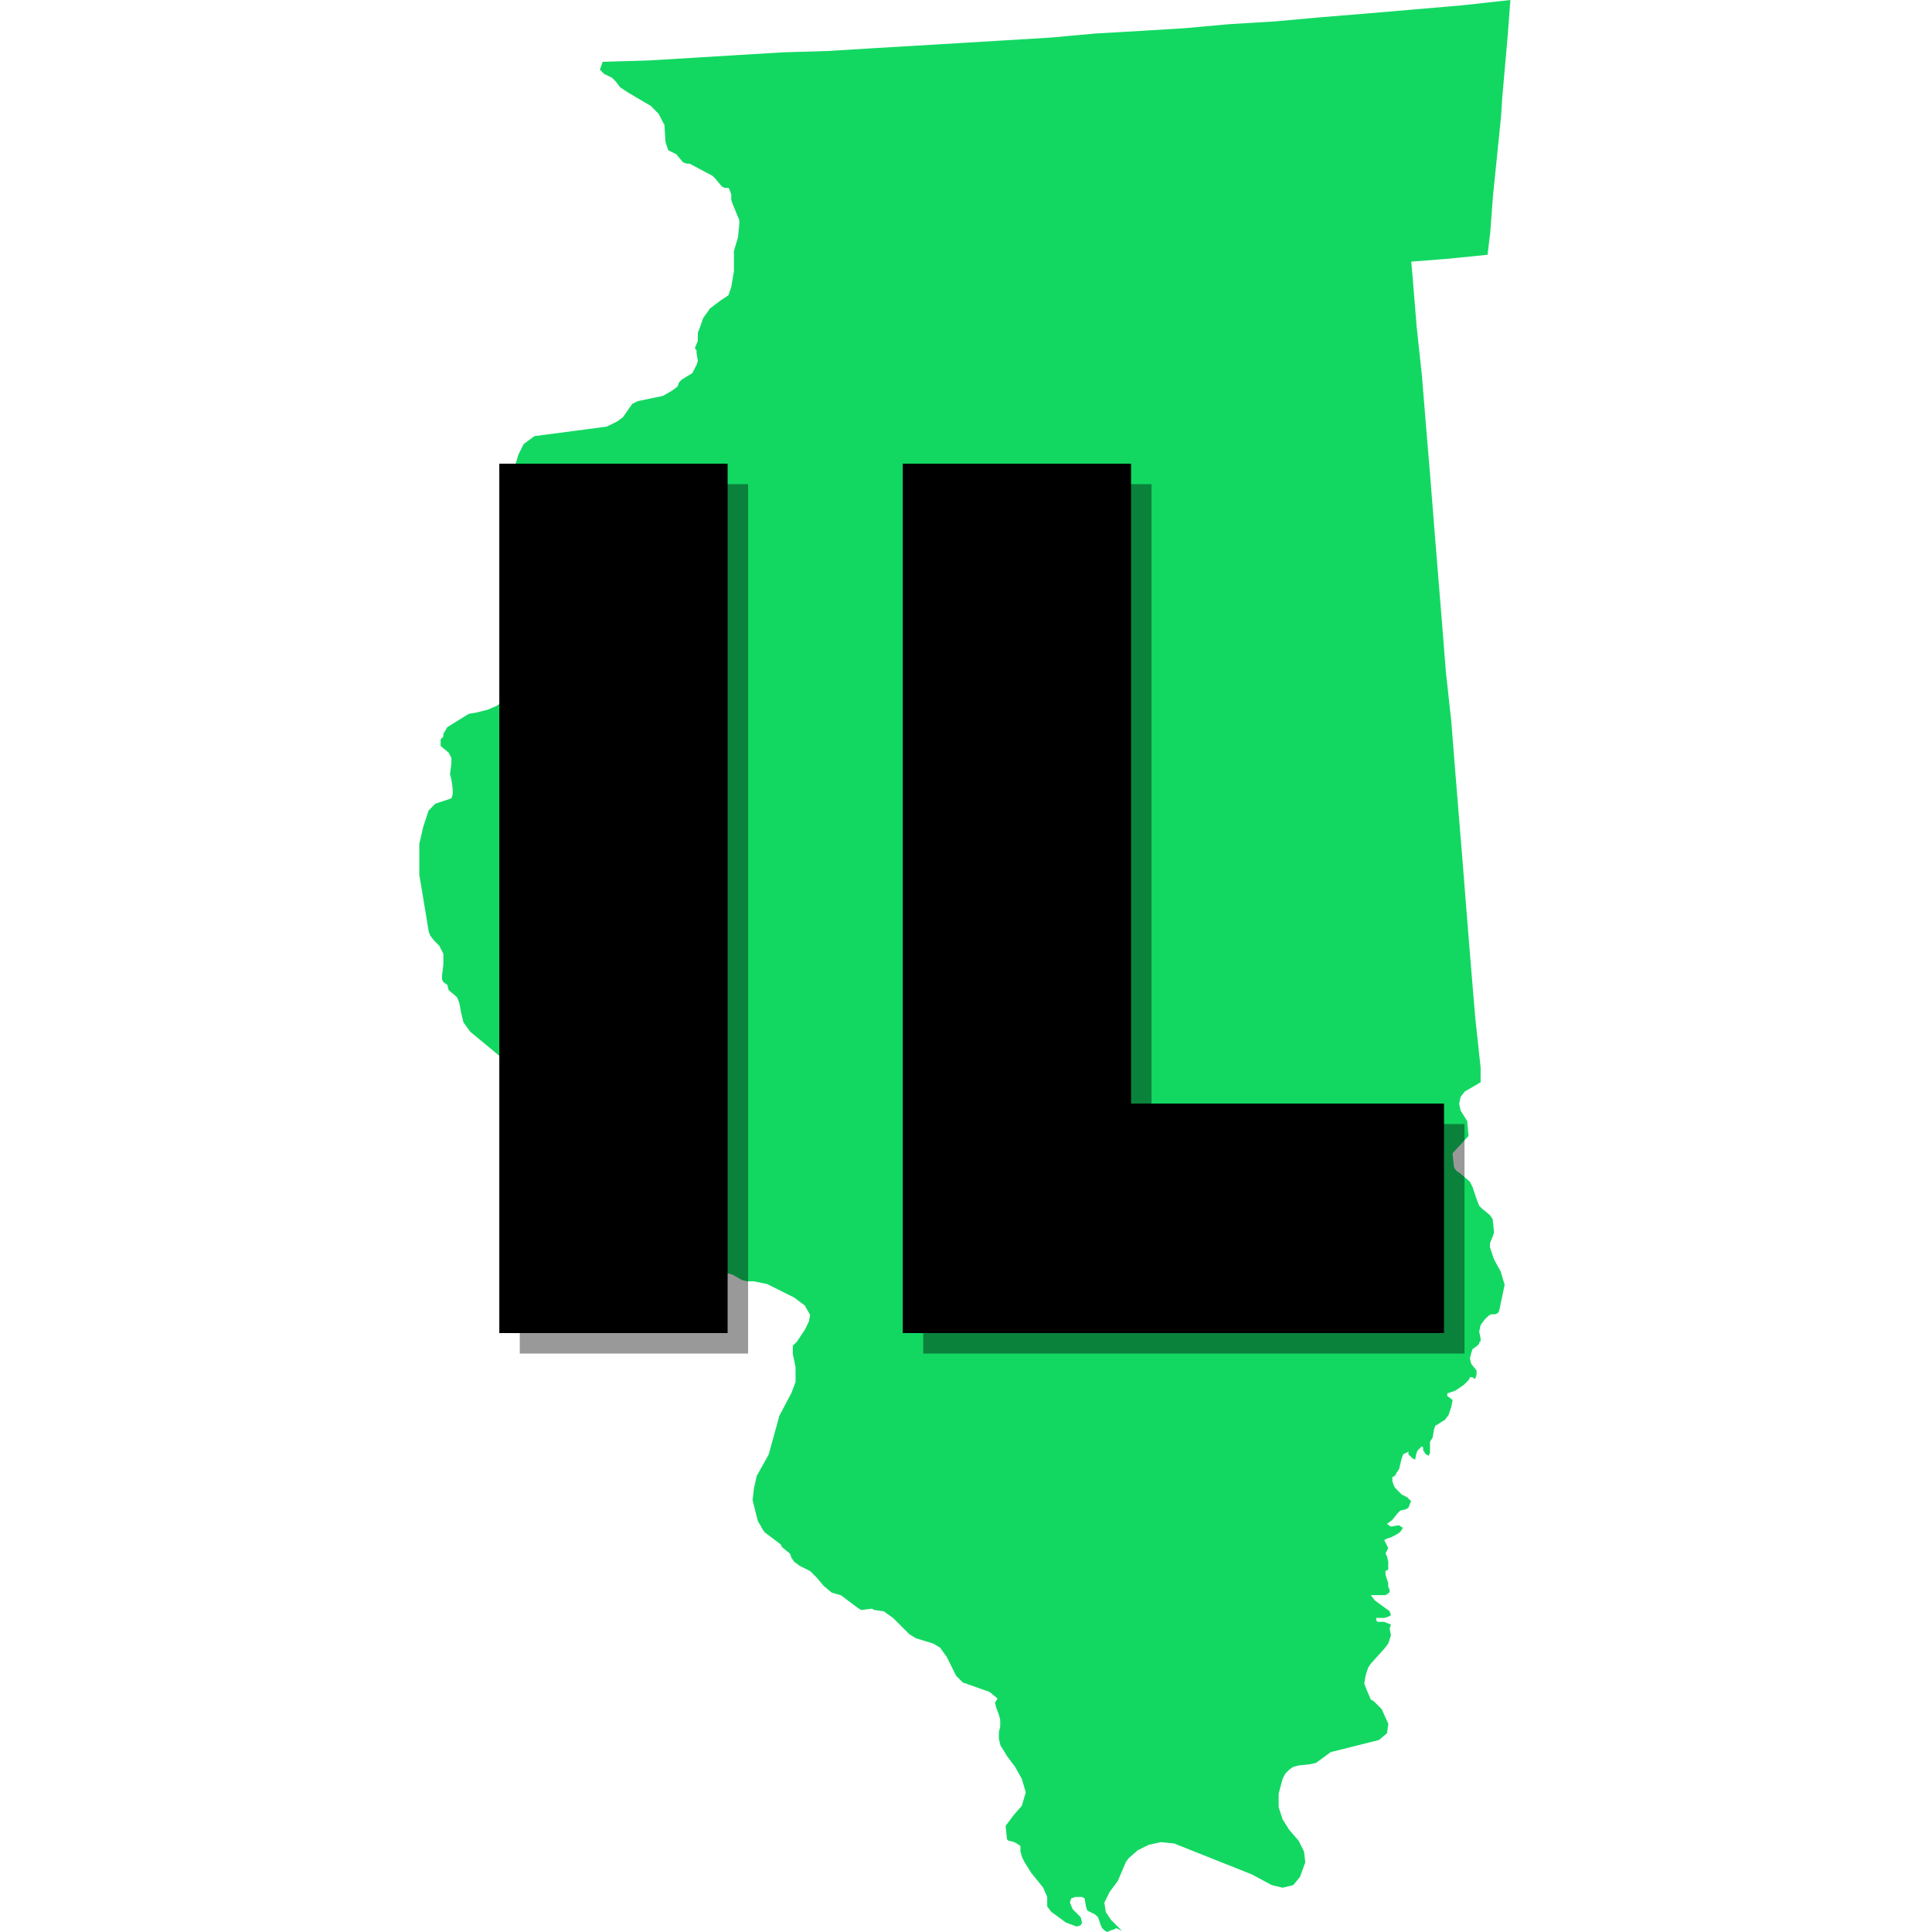
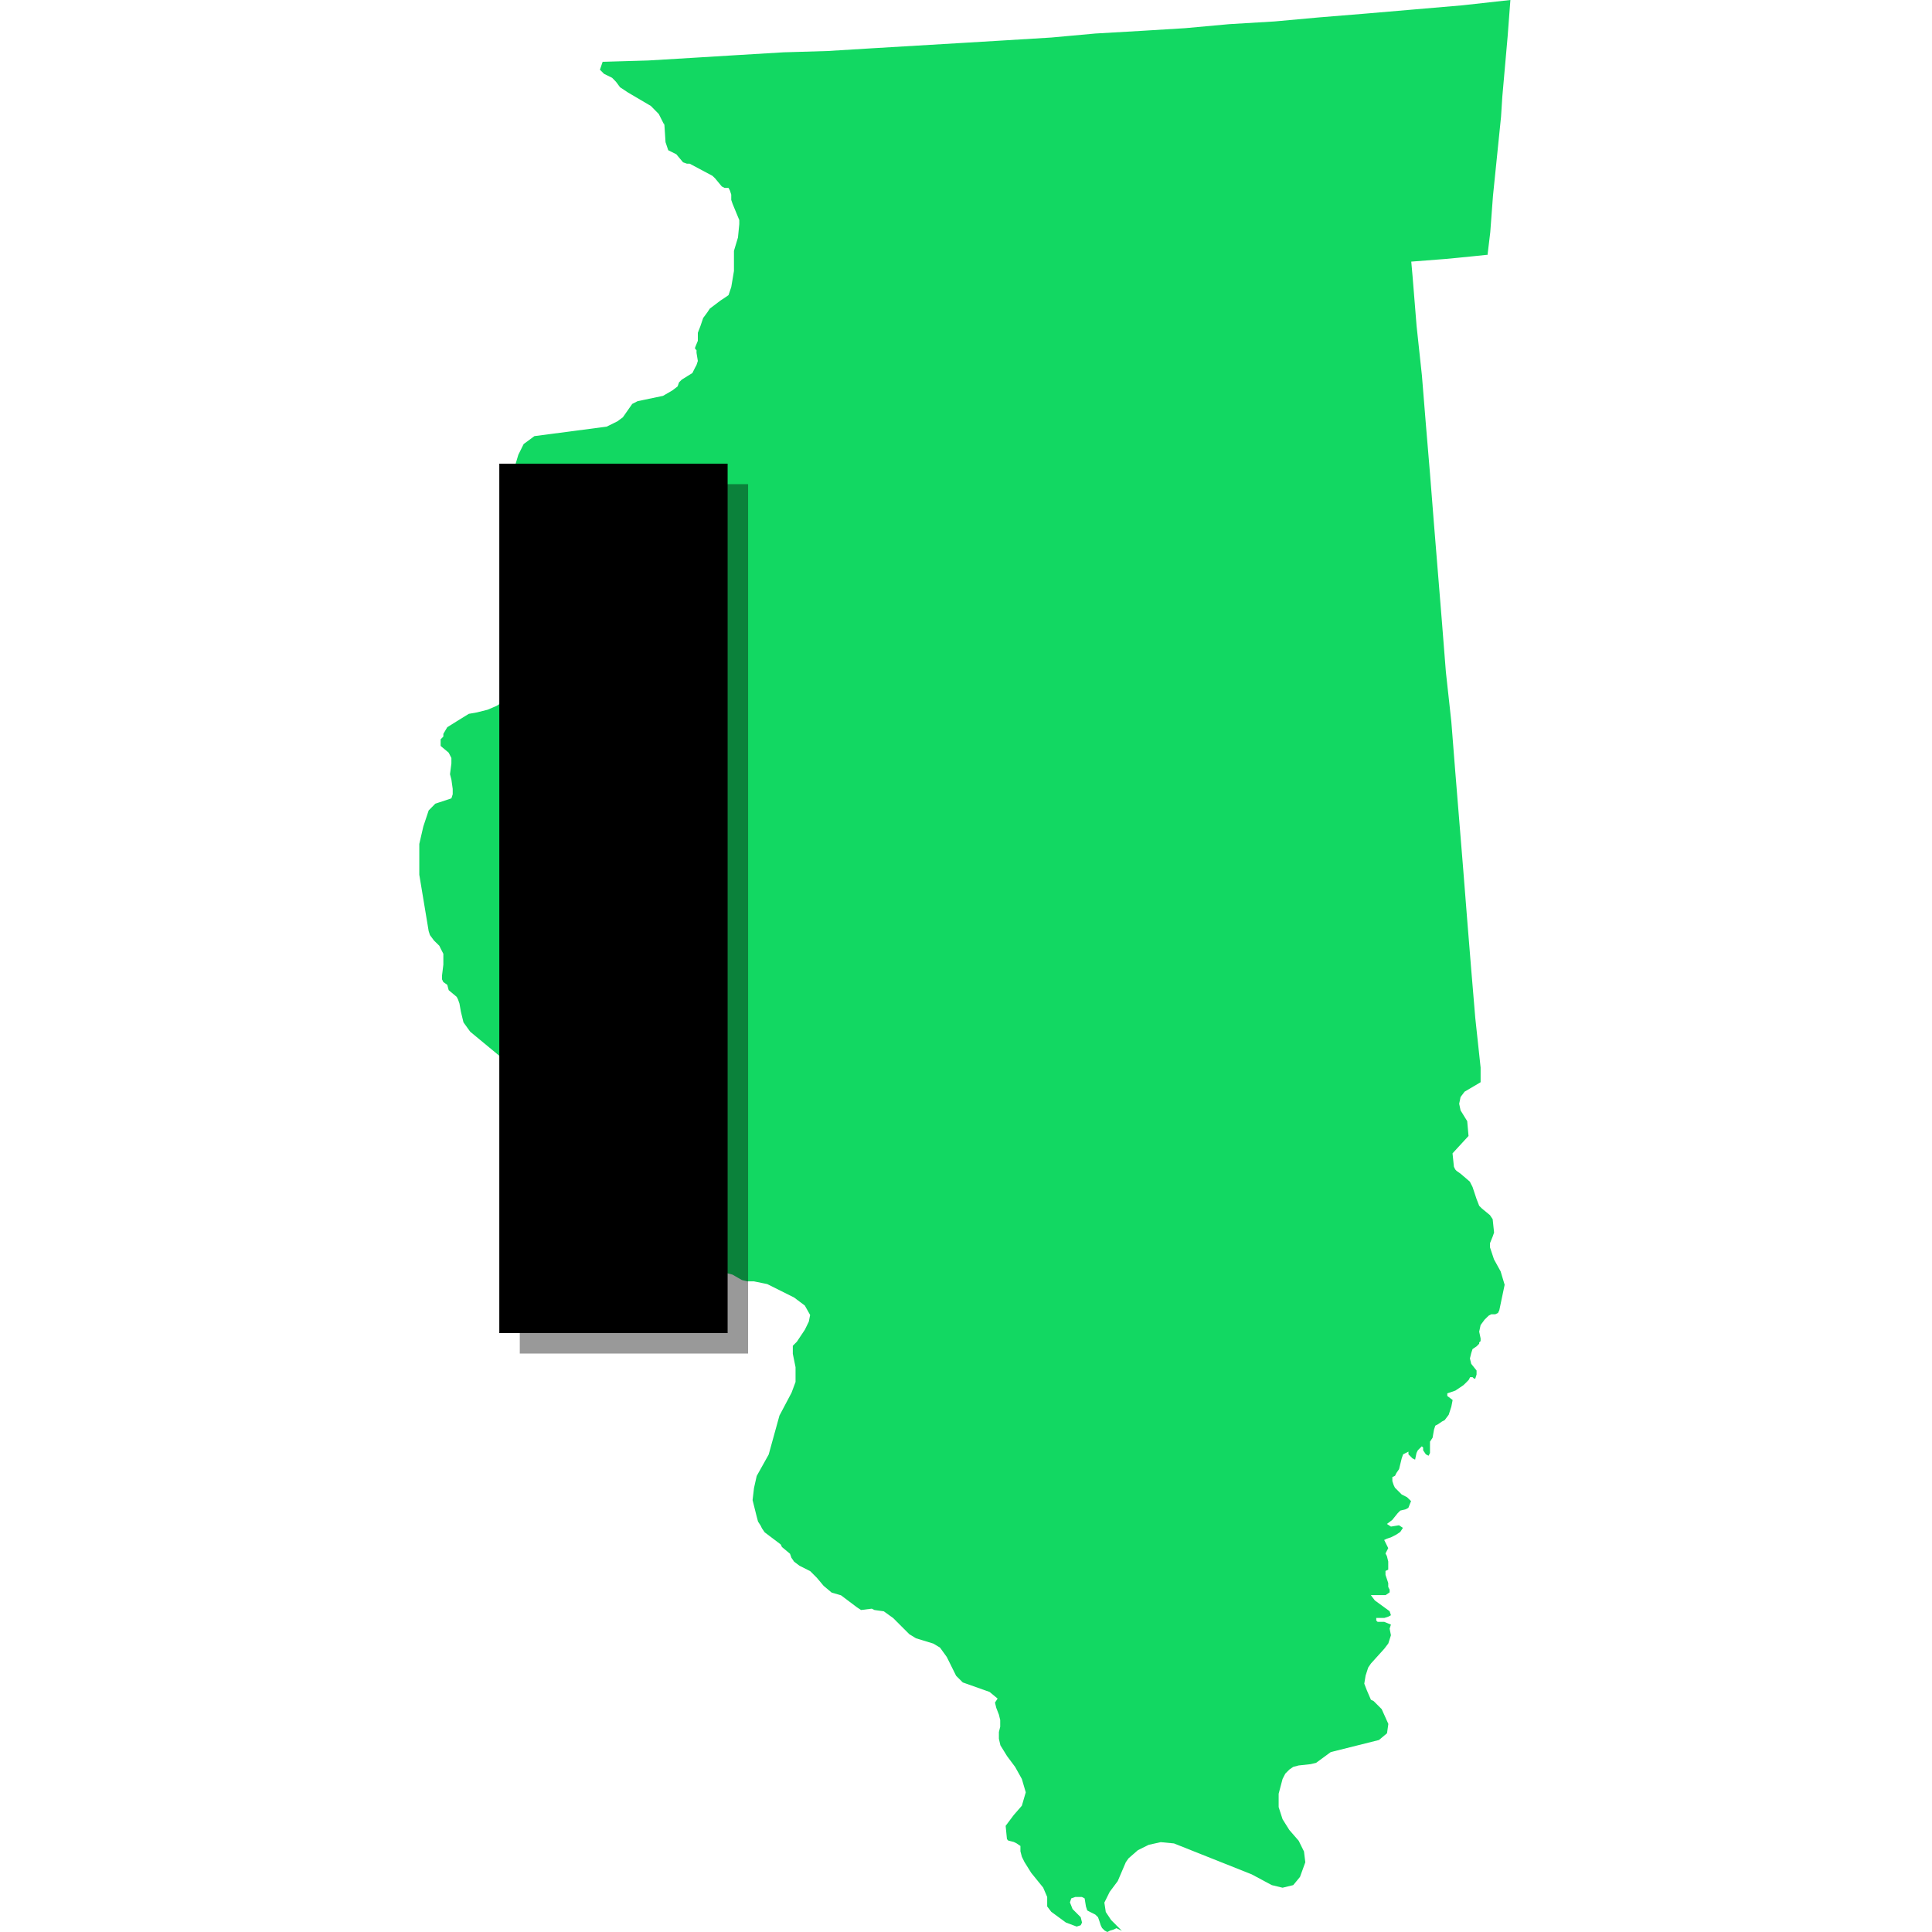
<svg xmlns="http://www.w3.org/2000/svg" width="100" zoomAndPan="magnify" viewBox="0 0 75 75" height="100" preserveAspectRatio="xMidYMid meet" version="1.0">
  <defs>
    <g />
    <clipPath id="id1">
      <path clip-rule="nonzero" d="M 16.078 0 L 58.828 0 L 58.828 75 L 16.078 75 Z M 16.078 0" />
    </clipPath>
  </defs>
-   <rect x="-7.5" width="90" fill="rgb(100%, 100%, 100%)" y="-7.5" height="90" fill-opacity="1" />
  <rect x="-7.5" width="90" fill="rgb(100%, 100%, 100%)" y="-7.5" height="90" fill-opacity="1" />
  <rect x="-7.5" width="90" fill="rgb(100%, 100%, 100%)" y="-7.5" height="90" fill-opacity="1" />
  <path fill="rgb(100%, 100%, 100%)" fill-opacity="1" fill-rule="nonzero" d="M 5.352 72.602 L 43.547 72.602 L 43.547 77.102 L 5.352 77.102 L 5.352 72.602" />
  <g clip-path="url(#id1)">
    <path fill="rgb(7.059%, 84.709%, 38.429%)" fill-opacity="1" fill-rule="nonzero" d="M 54.941 0.363 L 56.762 0.207 L 58.633 0 L 58.527 1.406 L 58.32 3.75 L 58.27 4.531 L 58.164 5.574 L 57.957 7.605 L 57.852 9.012 L 57.746 9.895 L 57.695 9.895 L 57.176 9.949 L 56.137 10.051 L 54.785 10.156 L 54.836 10.73 L 54.992 12.656 L 55.199 14.582 L 55.355 16.508 L 55.512 18.383 L 55.664 20.309 L 55.977 24.16 L 56.129 26.086 L 56.34 28.012 L 56.492 29.938 L 56.805 33.789 L 56.957 35.715 L 57.113 37.641 L 57.27 39.516 L 57.477 41.441 L 57.477 42.012 L 56.855 42.379 L 56.699 42.586 L 56.645 42.848 L 56.699 43.105 L 56.957 43.523 L 57.008 44.098 L 56.387 44.773 L 56.441 45.293 L 56.492 45.398 L 56.543 45.453 L 56.695 45.559 L 57.059 45.871 L 57.164 46.078 L 57.32 46.547 L 57.422 46.809 L 57.527 46.914 L 57.84 47.172 L 57.945 47.328 L 58 47.848 L 57.945 48.004 L 57.84 48.262 L 57.84 48.418 L 57.996 48.887 L 58.254 49.355 L 58.41 49.875 L 58.203 50.863 L 58.152 50.969 L 58.047 51.02 L 57.891 51.02 L 57.789 51.074 L 57.633 51.227 L 57.477 51.438 L 57.422 51.695 L 57.477 51.957 L 57.477 52.062 L 57.422 52.113 L 57.422 52.164 L 57.371 52.164 L 57.422 52.164 L 57.32 52.266 L 57.164 52.371 L 57.113 52.527 L 57.062 52.734 L 57.113 52.945 L 57.32 53.203 L 57.32 53.359 L 57.27 53.516 L 57.219 53.516 L 57.164 53.461 L 57.07 53.461 L 57.016 53.566 L 56.914 53.672 L 56.809 53.773 L 56.496 53.984 L 56.184 54.09 L 56.184 54.191 L 56.391 54.348 L 56.34 54.609 L 56.238 54.922 L 56.082 55.129 L 55.977 55.184 L 55.824 55.289 L 55.719 55.344 L 55.668 55.496 L 55.613 55.812 L 55.512 55.965 L 55.512 56.406 L 55.457 56.512 L 55.352 56.457 L 55.246 56.301 L 55.246 56.195 L 55.195 56.145 L 55.039 56.301 L 54.988 56.406 L 54.934 56.664 L 54.832 56.613 L 54.676 56.457 L 54.676 56.352 L 54.469 56.457 L 54.414 56.613 L 54.363 56.82 L 54.312 57.031 L 54.207 57.184 L 54.156 57.289 L 54.051 57.34 L 54.051 57.496 L 54.102 57.652 L 54.152 57.754 L 54.414 58.016 L 54.621 58.121 L 54.777 58.273 L 54.672 58.535 L 54.57 58.59 L 54.359 58.641 L 54.258 58.742 L 54.047 59.004 L 53.84 59.16 L 53.996 59.262 L 54.309 59.211 L 54.461 59.312 L 54.359 59.469 L 54.203 59.574 L 53.996 59.68 L 53.84 59.73 L 53.734 59.781 L 53.891 60.098 L 53.785 60.305 L 53.84 60.41 L 53.891 60.617 L 53.891 60.934 L 53.785 60.984 L 53.785 61.137 L 53.891 61.453 L 53.891 61.605 L 53.945 61.711 L 53.945 61.816 L 53.789 61.922 L 53.215 61.922 L 53.371 62.129 L 53.945 62.547 L 53.996 62.703 L 53.895 62.758 L 53.738 62.809 L 53.426 62.809 L 53.426 62.91 L 53.48 62.961 L 53.738 62.961 L 53.996 63.066 L 53.945 63.223 L 53.996 63.48 L 53.895 63.797 L 53.738 64.004 L 53.219 64.578 L 53.113 64.734 L 53.012 65.047 L 52.961 65.359 L 53.062 65.621 L 53.219 65.984 L 53.324 66.035 L 53.637 66.348 L 53.895 66.922 L 53.844 67.285 L 53.531 67.547 L 51.66 68.016 L 51.09 68.434 L 50.879 68.484 L 50.414 68.535 L 50.203 68.59 L 50.051 68.695 L 49.895 68.852 L 49.789 69.059 L 49.637 69.633 L 49.637 70.152 L 49.789 70.621 L 50.051 71.039 L 50.414 71.457 L 50.621 71.875 L 50.672 72.293 L 50.465 72.863 L 50.203 73.18 L 49.789 73.281 L 49.371 73.18 L 48.59 72.762 L 45.574 71.562 L 45.059 71.512 L 44.59 71.617 L 44.172 71.824 L 43.809 72.141 L 43.703 72.293 L 43.391 73.023 L 43.078 73.441 L 42.871 73.859 L 42.926 74.223 L 43.133 74.535 L 43.551 74.953 L 43.34 74.852 L 43.238 74.902 L 43.094 74.945 L 42.988 75 L 42.883 74.945 L 42.781 74.844 L 42.73 74.738 L 42.68 74.582 L 42.625 74.426 L 42.52 74.324 L 42.312 74.219 L 42.207 74.164 L 42.156 74.008 L 42.105 73.695 L 42 73.641 L 41.738 73.641 L 41.586 73.695 L 41.535 73.852 L 41.637 74.109 L 41.953 74.426 L 42.004 74.633 L 41.953 74.738 L 41.797 74.789 L 41.379 74.633 L 40.809 74.215 L 40.652 74.008 L 40.652 73.641 L 40.496 73.277 L 40.031 72.703 L 39.77 72.285 L 39.668 72.078 L 39.613 71.867 L 39.613 71.66 L 39.457 71.555 L 39.352 71.504 L 39.145 71.453 L 39.09 71.398 L 39.039 70.879 L 39.352 70.461 L 39.668 70.098 L 39.82 69.578 L 39.668 69.059 L 39.406 68.59 L 39.094 68.172 L 38.836 67.754 L 38.777 67.5 L 38.777 67.238 L 38.828 67.031 L 38.828 66.77 L 38.777 66.562 L 38.676 66.301 L 38.625 66.094 L 38.727 65.938 L 38.414 65.68 L 37.375 65.312 L 37.117 65.055 L 36.754 64.324 L 36.492 63.961 L 36.234 63.805 L 35.559 63.598 L 35.301 63.441 L 35.039 63.129 L 35.301 63.441 L 34.672 62.812 L 34.309 62.551 L 33.945 62.5 L 33.844 62.449 L 33.426 62.5 L 33.27 62.398 L 32.648 61.93 L 32.285 61.824 L 31.973 61.562 L 31.711 61.25 L 31.453 60.992 L 31.035 60.781 L 30.828 60.625 L 30.723 60.473 L 30.668 60.316 L 30.355 60.055 L 30.305 59.953 L 29.684 59.484 L 29.578 59.328 L 29.527 59.223 L 29.426 59.066 L 29.371 58.859 L 29.215 58.234 L 29.27 57.766 L 29.375 57.297 L 29.84 56.465 L 30.258 54.953 L 30.727 54.066 L 30.883 53.648 L 30.883 53.074 L 30.777 52.555 L 30.777 52.242 L 30.934 52.086 L 31.246 51.617 L 31.398 51.305 L 31.449 51.047 L 31.242 50.68 L 30.824 50.367 L 29.785 49.848 L 29.266 49.742 L 29.008 49.742 L 28.801 49.691 L 28.434 49.48 L 28.227 49.426 L 27.707 49.531 L 27.137 50.469 L 26.719 50.68 L 26.25 50.523 L 25.938 50.16 L 25.422 49.223 L 25.422 48.805 L 25.371 48.594 L 25.266 48.438 L 25.16 48.285 L 25.211 48.074 L 25.266 47.918 L 25.316 47.816 L 25.266 47.66 L 25.059 47.348 L 25.008 47.191 L 25.008 46.672 L 24.953 46.461 L 24.902 46.203 L 24.746 45.941 L 24.488 45.473 L 24.23 45.16 L 23.969 44.953 L 21.523 43.332 L 21.367 43.18 L 21.266 42.969 L 21.215 42.711 L 21.059 42.449 L 20.902 42.242 L 18.254 40.051 L 17.992 39.688 L 17.891 39.27 L 17.836 38.957 L 17.781 38.801 L 17.73 38.699 L 17.418 38.438 L 17.363 38.23 L 17.211 38.125 L 17.16 38.02 L 17.16 37.863 L 17.211 37.445 L 17.211 37.027 L 17.16 36.926 L 17.105 36.82 L 17.055 36.715 L 16.848 36.512 L 16.691 36.301 L 16.641 36.148 L 16.277 33.957 L 16.277 32.762 L 16.434 32.082 L 16.641 31.461 L 16.898 31.199 L 17.523 30.992 L 17.574 30.836 L 17.574 30.625 L 17.523 30.262 L 17.469 30.055 L 17.523 29.637 L 17.523 29.426 L 17.418 29.219 L 17.105 28.957 L 17.105 28.699 L 17.211 28.594 L 17.211 28.488 L 17.363 28.23 L 17.781 27.969 L 18.199 27.711 L 18.512 27.656 L 18.93 27.551 L 19.293 27.395 L 19.656 27.137 L 19.863 26.719 L 20.074 26.199 L 20.074 25.887 L 20.125 25.312 L 20.125 25.105 L 20.23 24.895 L 20.387 24.637 L 21.32 23.383 L 21.477 22.914 L 21.477 22.293 L 21.367 21.668 L 21.16 21.148 L 20.852 20.73 L 20.328 20.363 L 20.227 20.312 L 20.016 20.211 L 19.863 19.949 L 19.809 19.633 L 19.758 19.324 L 19.812 18.75 L 19.965 18.176 L 20.121 17.656 L 20.328 17.238 L 20.746 16.93 L 23.551 16.562 L 23.969 16.355 L 24.18 16.199 L 24.543 15.68 L 24.75 15.574 L 25.738 15.367 L 26.102 15.156 L 26.305 15 L 26.359 14.844 L 26.465 14.738 L 26.879 14.48 L 26.984 14.27 L 27.039 14.168 L 27.09 14.012 L 27.039 13.699 L 27.039 13.594 L 26.984 13.543 L 26.984 13.488 L 27.09 13.23 L 27.09 12.918 L 27.191 12.656 L 27.297 12.344 L 27.453 12.133 L 27.555 11.98 L 27.973 11.664 L 28.129 11.562 L 28.281 11.457 L 28.387 11.145 L 28.492 10.52 L 28.492 9.738 L 28.648 9.219 L 28.699 8.699 L 28.699 8.543 L 28.441 7.918 L 28.387 7.762 L 28.387 7.555 L 28.336 7.398 L 28.281 7.293 L 28.125 7.293 L 28.02 7.238 L 27.762 6.926 L 27.656 6.824 L 26.773 6.355 L 26.668 6.355 L 26.516 6.301 L 26.254 5.988 L 25.941 5.832 L 25.836 5.52 L 25.785 4.738 L 25.785 4.844 L 25.574 4.426 L 25.266 4.113 L 24.383 3.594 L 24.07 3.387 L 23.914 3.176 L 23.762 3.02 L 23.449 2.867 L 23.289 2.707 L 23.395 2.398 L 23.449 2.398 L 25.164 2.348 L 26.93 2.242 L 28.648 2.137 L 30.414 2.031 L 32.129 1.98 L 33.844 1.875 L 35.609 1.77 L 37.324 1.668 L 39.09 1.562 L 40.809 1.457 L 42.523 1.301 L 44.289 1.199 L 46.004 1.094 L 47.715 0.938 L 49.484 0.832 L 51.199 0.676 L 53.07 0.523 Z M 54.941 0.363" />
  </g>
  <g fill="rgb(0%, 0%, 0%)" fill-opacity="0.4">
    <g transform="translate(16.803, 52.545)">
      <g>
        <path d="M 3.375 0 L 12.238 0 L 12.238 -33.75 L 3.375 -33.75 Z M 3.375 0" />
      </g>
    </g>
  </g>
  <g fill="rgb(0%, 0%, 0%)" fill-opacity="0.4">
    <g transform="translate(32.418, 52.545)">
      <g>
-         <path d="M 3.422 0 L 24.434 0 L 24.434 -8.91 L 12.285 -8.91 L 12.285 -33.75 L 3.422 -33.75 Z M 3.422 0" />
-       </g>
+         </g>
    </g>
  </g>
  <g fill="rgb(0%, 0%, 0%)" fill-opacity="1">
    <g transform="translate(16.008, 51.75)">
      <g>
        <path d="M 3.375 0 L 12.238 0 L 12.238 -33.75 L 3.375 -33.75 Z M 3.375 0" />
      </g>
    </g>
  </g>
  <g fill="rgb(0%, 0%, 0%)" fill-opacity="1">
    <g transform="translate(31.623, 51.75)">
      <g>
-         <path d="M 3.422 0 L 24.434 0 L 24.434 -8.91 L 12.285 -8.91 L 12.285 -33.75 L 3.422 -33.75 Z M 3.422 0" />
-       </g>
+         </g>
    </g>
  </g>
</svg>